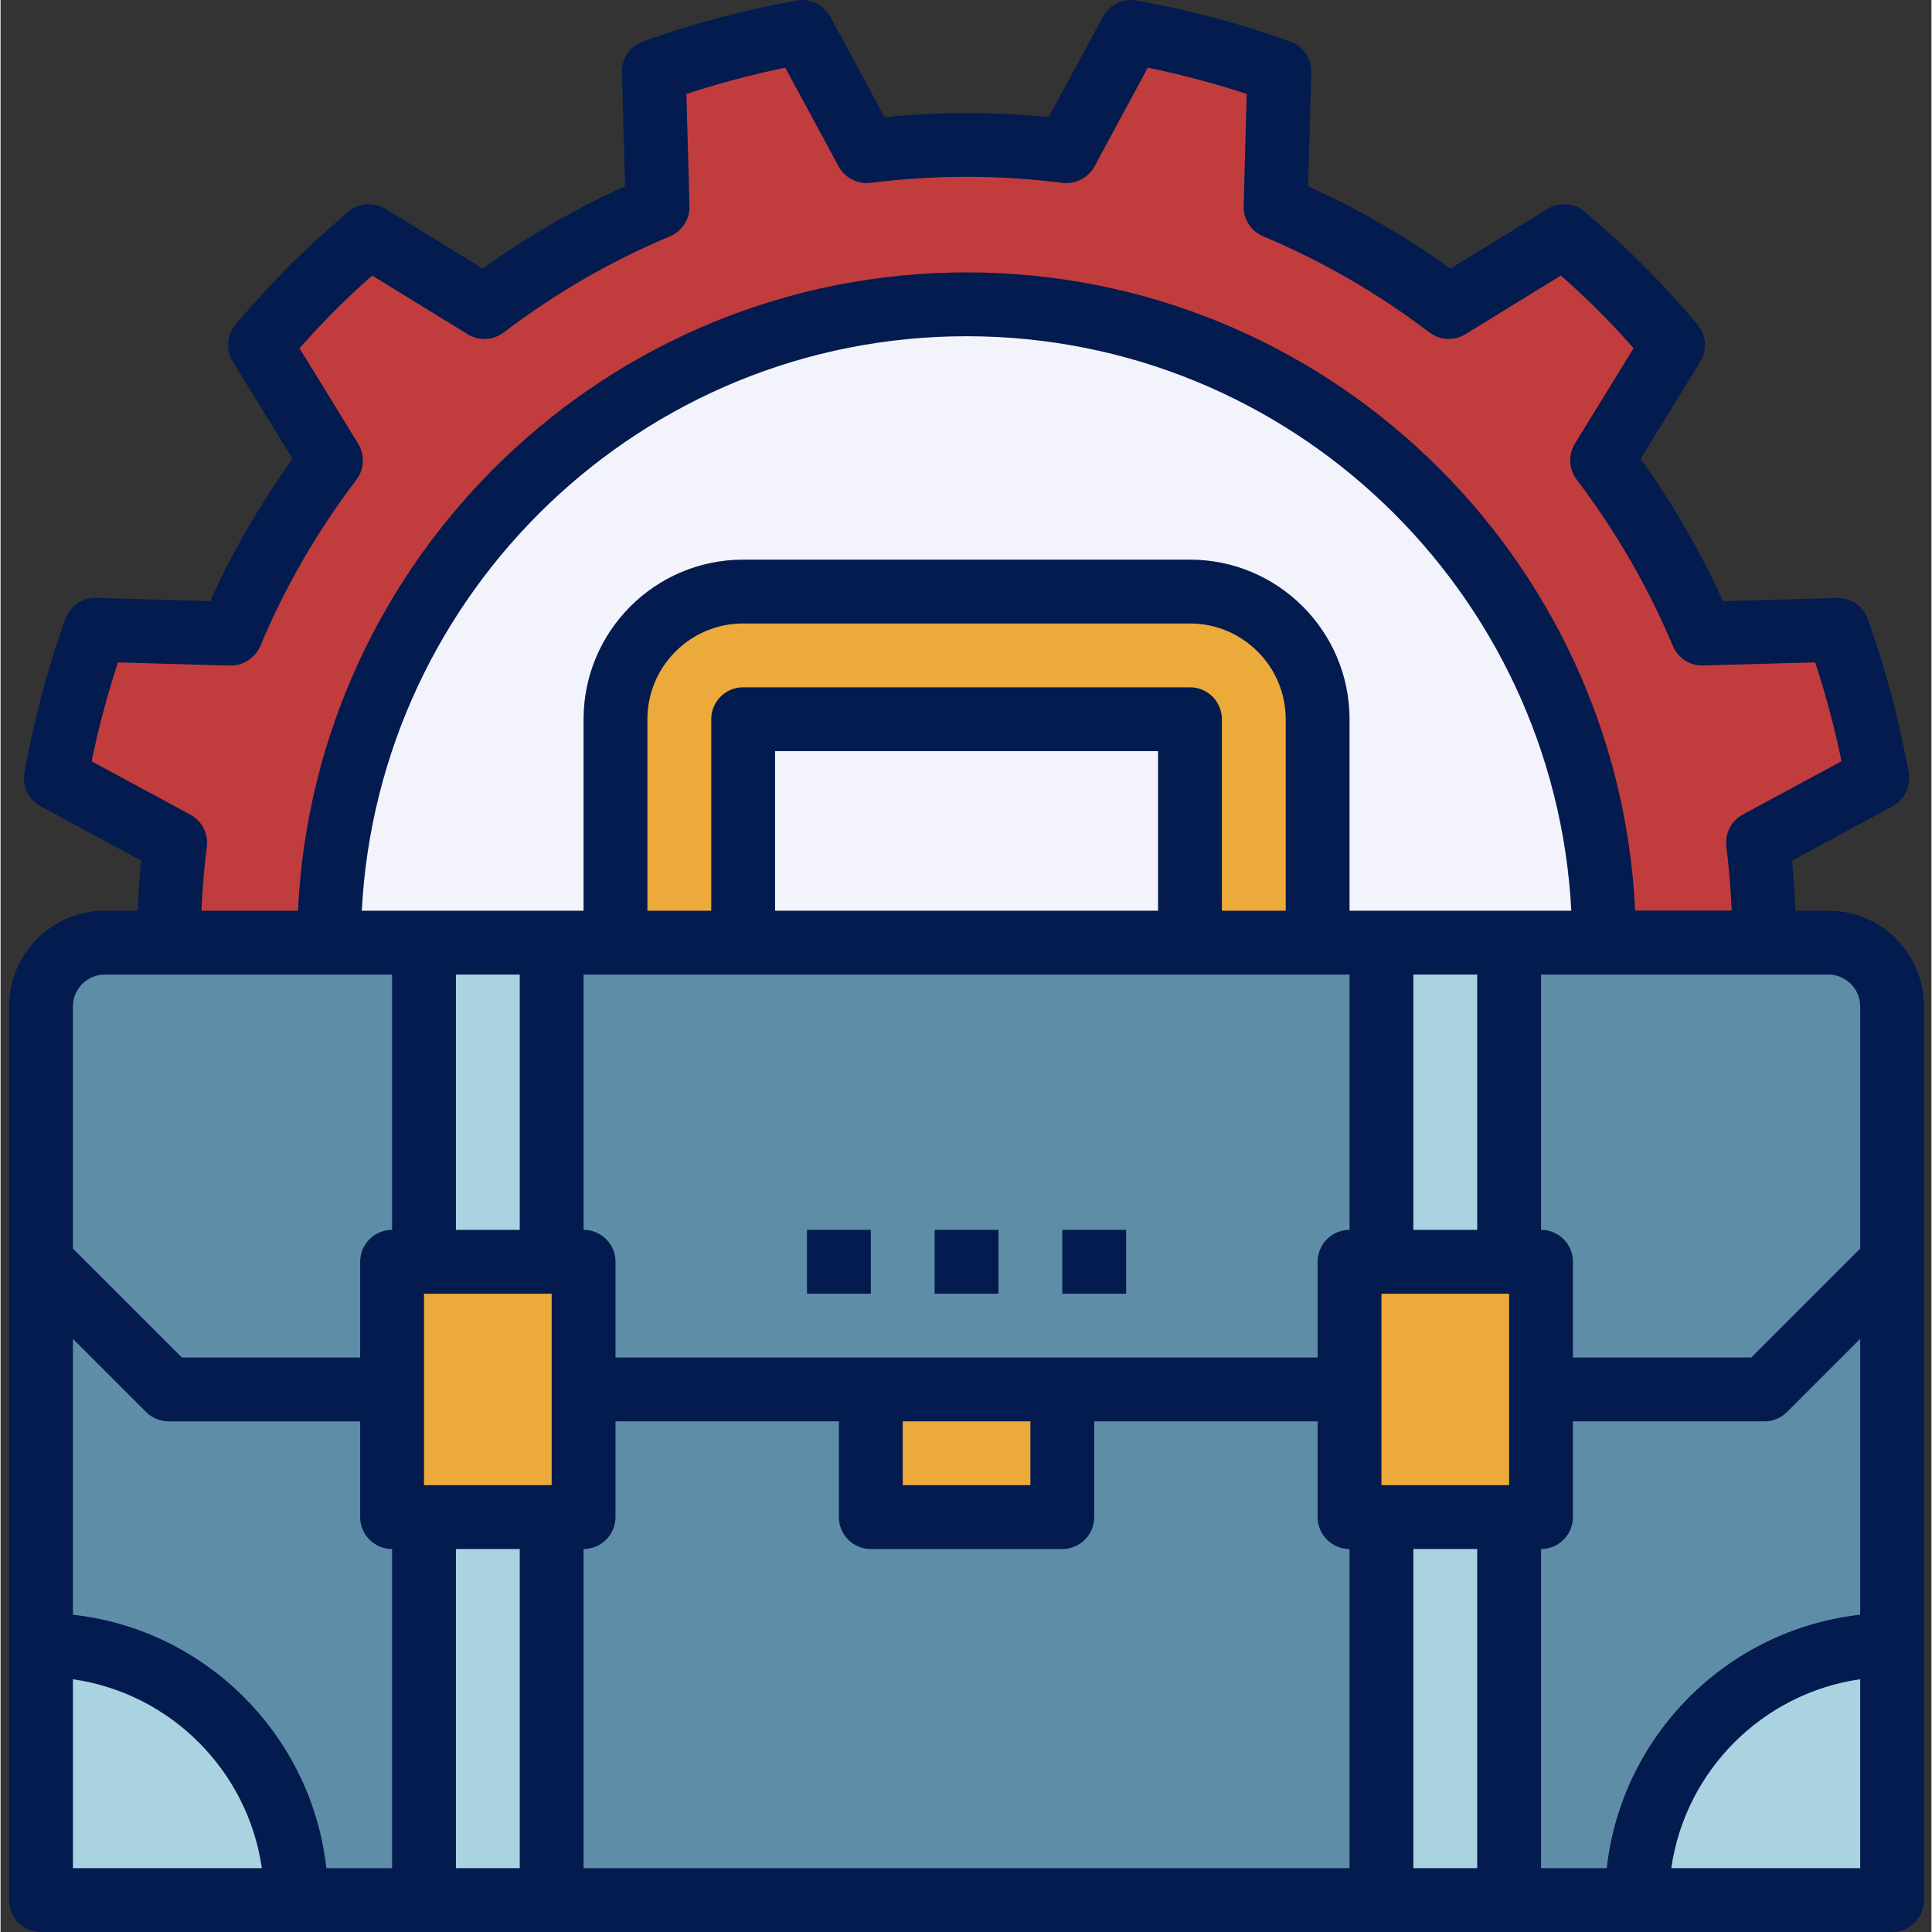
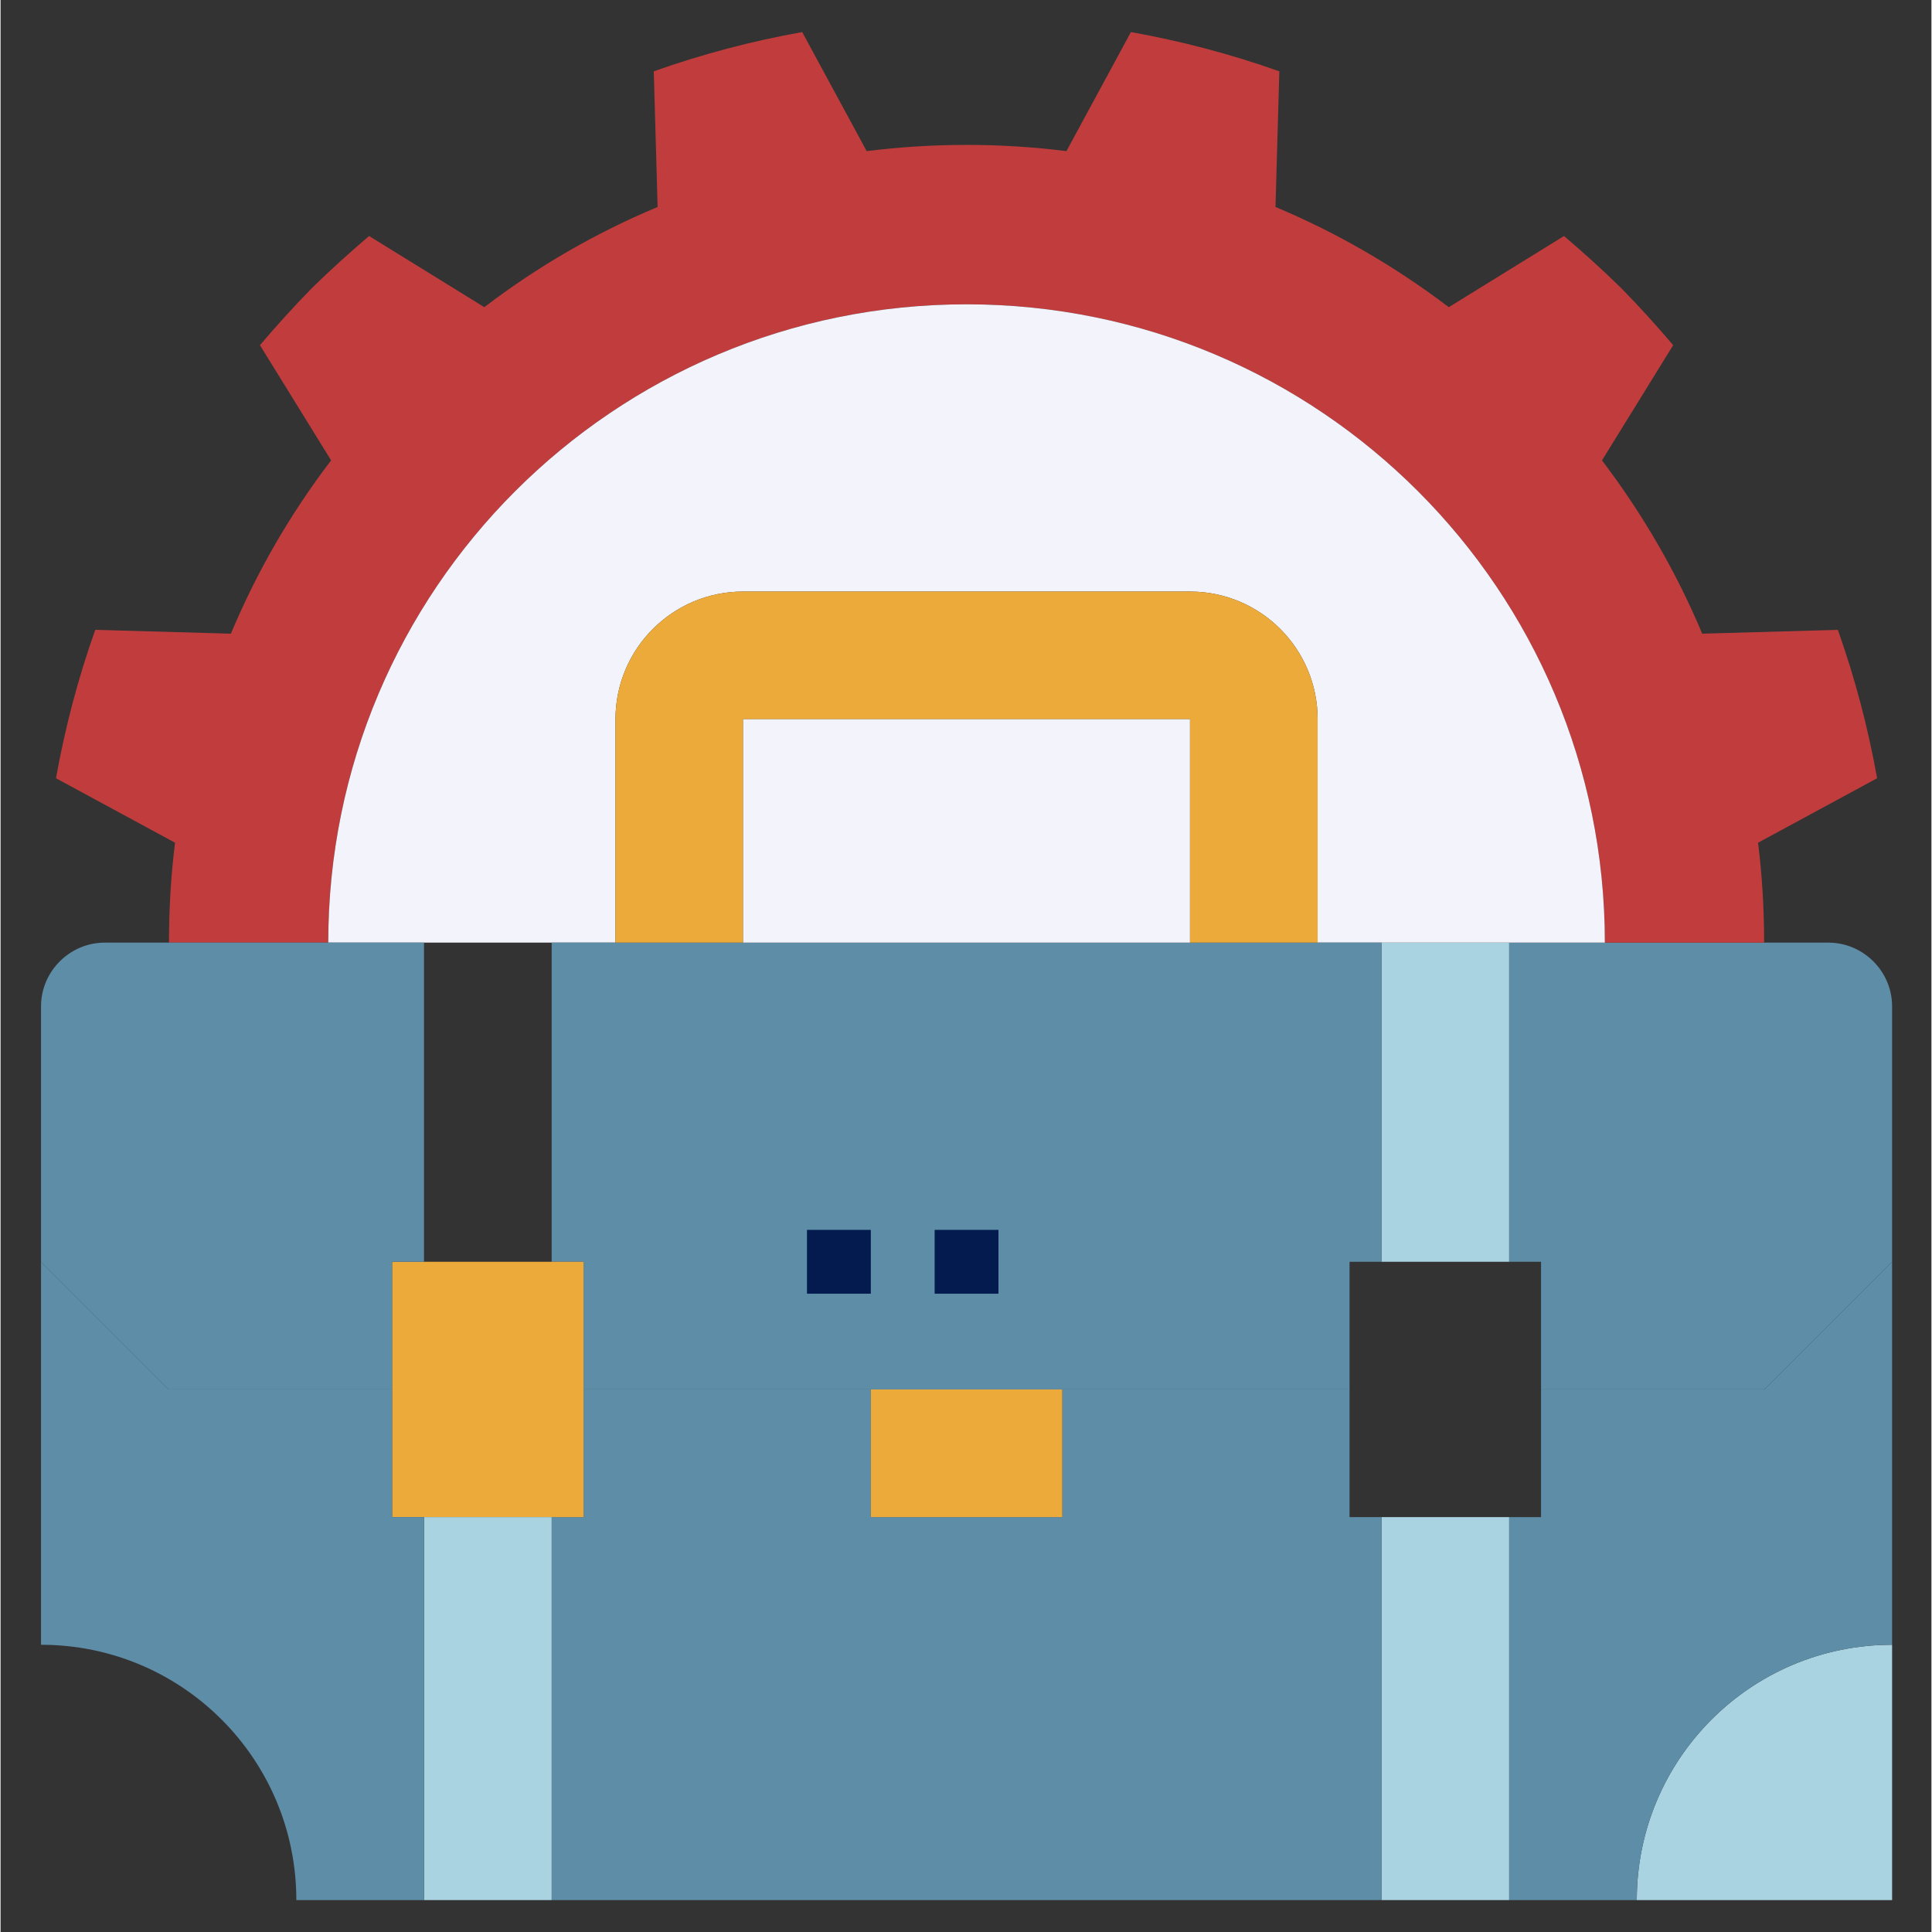
<svg xmlns="http://www.w3.org/2000/svg" height="512px" viewBox="-2 0 484 484.28" width="512px" class="">
  <rect x="-2" y="0" width="484" height="484.28" fill="#333333" stroke="none" />
  <g>
    <path d="m440.059 236.281h16.082c8.801 0 16 7.199 16 16v64l-32 32h-56v-32h-8v-80zm0 0" fill="#64c1e2" data-original="#64C1E2" class="" style="fill:#5E8DA7" data-old_color="#64C1E2" />
    <path d="m472.141 412.281v64h-64c0-35.359 28.641-64 64-64zm0 0" fill="#aad3e2" data-original="#AAD3E2" />
    <path d="m215.102 37.879c16.637-2.078 33.438-2.078 50.078 0l16.16-29.84c12.559 2.242 25.039 5.52 37.199 9.84l-.961 34c15.281 6.402 29.844 14.801 43.441 25.121l28.879-17.84c4.883 4.16 9.68 8.48 14.32 13.039 4.562 4.641 8.883 9.441 13.043 14.32l-17.84 28.879c10.316 13.602 18.719 28.16 25.117 43.441l34-.961c4.32 12.16 7.602 24.641 9.84 37.199l-29.84 16.16c1.039 8.32 1.52 16.641 1.52 25.043h-39.918c0-88.402-71.602-160-160-160-88.402 0-160 71.598-160 160h-39.922c0-8.402.48-16.723 1.52-25.043l-29.84-16.16c2.242-12.559 5.523-25.039 9.84-37.199l34 .961c6.402-15.281 14.723-29.84 25.121-43.441l-17.84-28.879c4.16-4.879 8.48-9.68 13.039-14.32 4.641-4.559 9.441-8.879 14.32-13.039l28.883 17.84c13.598-10.398 28.16-18.719 43.438-25.121l-.961-34c12.16-4.32 24.641-7.598 37.203-9.84zm0 0" fill="#ed8c4a" data-original="#ED8C4A" class="" style="fill:#C13D3D" data-old_color="#ED8C4A" />
-     <path d="m336.141 316.281h48v64h-48zm0 0" fill="#ffca55" data-original="#FFCA55" class="" style="fill:#EBAA39" data-old_color="#FFCA55" />
    <path d="m376.141 380.281h8v-32h56l32-32v96c-35.359 0-64 28.641-64 64h-32zm0 0" fill="#64c1e2" data-original="#64C1E2" class="" style="fill:#5E8DA7" data-old_color="#64C1E2" />
    <path d="m344.141 380.281h32v96h-32zm0 0" fill="#aad3e2" data-original="#AAD3E2" />
    <path d="m344.141 236.281h32v80h-32zm0 0" fill="#aad3e2" data-original="#AAD3E2" />
    <path d="m80.141 236.281c0-88.402 71.598-160 160-160 88.398 0 160 71.598 160 160h-72v-56c0-17.68-14.32-32-32-32h-112c-17.68 0-32 14.32-32 32v56zm0 0" fill="#f3f3fb" data-original="#F3F3FB" class="" />
    <path d="m136.141 236.281h208v80h-8v32h-192v-32h-8zm0 0" fill="#64c1e2" data-original="#64C1E2" class="" style="fill:#5E8DA7" data-old_color="#64C1E2" />
    <path d="m136.141 380.281h8v-32h72v32h48v-32h72v32h8v96h-208zm0 0" fill="#64c1e2" data-original="#64C1E2" class="" style="fill:#5E8DA7" data-old_color="#64C1E2" />
    <path d="m328.141 180.281v56h-32v-56h-112v56h-32v-56c0-17.68 14.32-32 32-32h112c17.68 0 32 14.32 32 32zm0 0" fill="#ffca55" data-original="#FFCA55" class="" style="fill:#EBAA39" data-old_color="#FFCA55" />
    <path d="m184.141 180.281h112v56h-112zm0 0" fill="#f3f3fb" data-original="#F3F3FB" class="" />
-     <path d="m216.141 348.281h48v32h-48zm0 0" fill="#ffca55" data-original="#FFCA55" class="" style="fill:#EBAA39" data-old_color="#FFCA55" />
+     <path d="m216.141 348.281h48v32h-48m0 0" fill="#ffca55" data-original="#FFCA55" class="" style="fill:#EBAA39" data-old_color="#FFCA55" />
    <path d="m96.141 316.281h48v64h-48zm0 0" fill="#ffca55" data-original="#FFCA55" class="" style="fill:#EBAA39" data-old_color="#FFCA55" />
    <path d="m104.141 380.281h32v96h-32zm0 0" fill="#aad3e2" data-original="#AAD3E2" />
-     <path d="m104.141 236.281h32v80h-32zm0 0" fill="#aad3e2" data-original="#AAD3E2" />
    <path d="m96.141 380.281h8v96h-32c0-35.359-28.641-64-64-64v-96l32 32h56zm0 0" fill="#64c1e2" data-original="#64C1E2" class="" style="fill:#5E8DA7" data-old_color="#64C1E2" />
-     <path d="m8.141 412.281c35.359 0 64 28.641 64 64h-64zm0 0" fill="#aad3e2" data-original="#AAD3E2" />
    <path d="m24.141 236.281h80v80h-8v32h-56l-32-32v-64c0-8.801 7.199-16 16-16zm0 0" fill="#64c1e2" data-original="#64C1E2" class="" style="fill:#5E8DA7" data-old_color="#64C1E2" />
    <g fill="#0d2c33">
-       <path d="m8.141 484.281h464c4.414 0 8-3.586 8-8v-224c0-13.234-10.77-24-24-24h-8.258c-.16-4.191-.406-8.395-.816-12.57l25.152-13.582c3.043-1.641 4.68-5.051 4.074-8.457-2.359-13.137-5.809-26.078-10.25-38.48-1.168-3.254-4.352-5.488-7.75-5.297l-28.57.793c-5.656-12.52-12.574-24.496-20.629-35.688l14.949-24.32c1.809-2.953 1.52-6.727-.711-9.359-4.695-5.543-9.113-10.367-13.48-14.734-4.367-4.371-9.191-8.785-14.734-13.488-2.633-2.242-6.41-2.512-9.359-.715l-24.32 14.953c-11.203-8.062-23.168-14.984-35.691-20.633l.793-28.566c.098-3.465-2.039-6.594-5.305-7.754-12.383-4.438-25.336-7.887-38.469-10.246-3.426-.602-6.816 1.023-8.457 4.07l-13.586 25.152c-13.68-1.352-27.461-1.352-41.145 0l-13.59-25.16c-1.648-3.039-5.047-4.688-8.457-4.07-13.137 2.359-26.078 5.809-38.48 10.246-3.254 1.168-5.391 4.297-5.293 7.754l.789 28.566c-12.527 5.656-24.488 12.578-35.688 20.633l-24.328-14.953c-2.941-1.801-6.711-1.527-9.359.715-5.543 4.695-10.367 9.109-14.734 13.477-4.371 4.371-8.785 9.195-13.488 14.738-2.242 2.641-2.52 6.414-.715 9.359l14.953 24.32c-8.062 11.199-14.984 23.168-20.633 35.688l-28.566-.793c-3.441-.16-6.586 2.043-7.754 5.297-4.43 12.375-7.879 25.32-10.246 38.48-.609 3.398 1.031 6.816 4.07 8.457l25.152 13.582c-.414 4.191-.656 8.383-.816 12.586h-8.254c-13.234 0-24 10.766-24 24v224c0 4.414 3.582 8 8 8zm312-256h-16v-48c0-4.418-3.586-8-8-8h-112c-4.418 0-8 3.582-8 8v48h-16v-48c0-13.234 10.766-24 24-24h112c13.23 0 24 10.766 24 24zm-32 0h-96v-40h96zm-144 16h192v64c-4.418 0-8 3.582-8 8v24h-176v-24c0-4.418-3.586-8-8-8zm232 80v48h-32v-48zm-152 32h32v16h-32zm-88-32v48h-32v-48zm8 64c4.414 0 8-3.586 8-8v-24h56v24c0 4.414 3.582 8 8 8h48c4.414 0 8-3.586 8-8v-24h56v24c0 4.414 3.582 8 8 8v80h-192zm-16 80h-16v-80h16zm224-80h16v80h-16zm32 0c4.414 0 8-3.586 8-8v-24h48c2.121 0 4.16-.84 5.656-2.344l18.344-18.344v69.16c-33.312 3.703-59.824 30.215-63.527 63.527h-16.473zm-32-80v-64h16v64zm-16-80v-48c0-22.059-17.945-40-40-40h-112c-22.055 0-40 17.941-40 40v48h-55.594c4.199-80.09 70.48-144 151.594-144s147.391 63.91 151.59 144zm-208 16v64h-16v-64zm-32 144v80h-16.473c-3.703-33.312-30.215-59.824-63.527-63.527v-69.16l18.344 18.344c1.496 1.504 3.535 2.344 5.656 2.344h48v24c0 4.414 3.582 8 8 8zm-80 32.641c24.473 3.52 43.84 22.887 47.359 47.359h-47.359zm400.641 47.359c3.527-24.473 22.887-43.84 47.359-47.359v47.359zm47.359-216v60.688l-27.312 27.312h-44.688v-24c0-4.418-3.586-8-8-8v-64h72c4.406 0 8 3.59 8 8zm-418.578-48.09-24.734-13.359c1.734-8.426 3.945-16.719 6.594-24.785l28.086.785c3.215.09 6.32-1.855 7.602-4.902 6.207-14.801 14.312-28.824 24.086-41.672 2-2.633 2.176-6.219.449-9.035l-14.703-23.934c3.023-3.418 5.934-6.52 8.816-9.402 2.871-2.879 5.973-5.789 9.391-8.816l23.938 14.715c2.812 1.734 6.398 1.551 9.031-.449 12.84-9.777 26.863-17.879 41.672-24.098 3.047-1.277 5-4.293 4.902-7.598l-.777-28.082c8.082-2.656 16.379-4.863 24.785-6.598l13.359 24.734c1.578 2.906 4.824 4.551 8.035 4.137 15.965-2.008 32.141-2 48.094 0 3.242.383 6.465-1.23 8.031-4.137l13.359-24.734c8.41 1.734 16.707 3.941 24.785 6.59l-.773 28.09c-.098 3.305 1.855 6.32 4.902 7.598 14.801 6.211 28.824 14.312 41.672 24.09 2.633 2.008 6.215 2.176 9.031.449l23.93-14.715c3.414 3.027 6.52 5.938 9.398 8.816 2.879 2.875 5.793 5.977 8.816 9.395l-14.711 23.926c-1.73 2.816-1.555 6.41.445 9.031 9.777 12.848 17.883 26.875 24.098 41.672 1.281 3.051 4.258 5.02 7.602 4.906l28.086-.777c2.656 8.082 4.863 16.375 6.602 24.785l-24.738 13.352c-2.902 1.566-4.543 4.762-4.133 8.031.664 5.312 1.109 10.688 1.336 16.047h-24.188c-4.223-88.879-77.664-159.965-167.598-159.965-89.938 0-163.375 71.086-167.594 160h-24.184c.227-5.371.664-10.738 1.336-16.051.41-3.277-1.23-6.461-4.137-8.039zm-21.422 40.09h72v64c-4.418 0-8 3.582-8 8v24h-44.688l-27.312-27.312v-60.688c0-4.41 3.59-8 8-8zm0 0" data-original="#000000" class="active-path" style="fill:#031B4E" data-old_color="#000000" />
      <path d="m232.141 308.281h16v16h-16zm0 0" data-original="#000000" class="active-path" style="fill:#031B4E" data-old_color="#000000" />
-       <path d="m264.141 308.281h16v16h-16zm0 0" data-original="#000000" class="active-path" style="fill:#031B4E" data-old_color="#000000" />
      <path d="m200.141 308.281h16v16h-16zm0 0" data-original="#000000" class="active-path" style="fill:#031B4E" data-old_color="#000000" />
    </g>
  </g>
</svg>